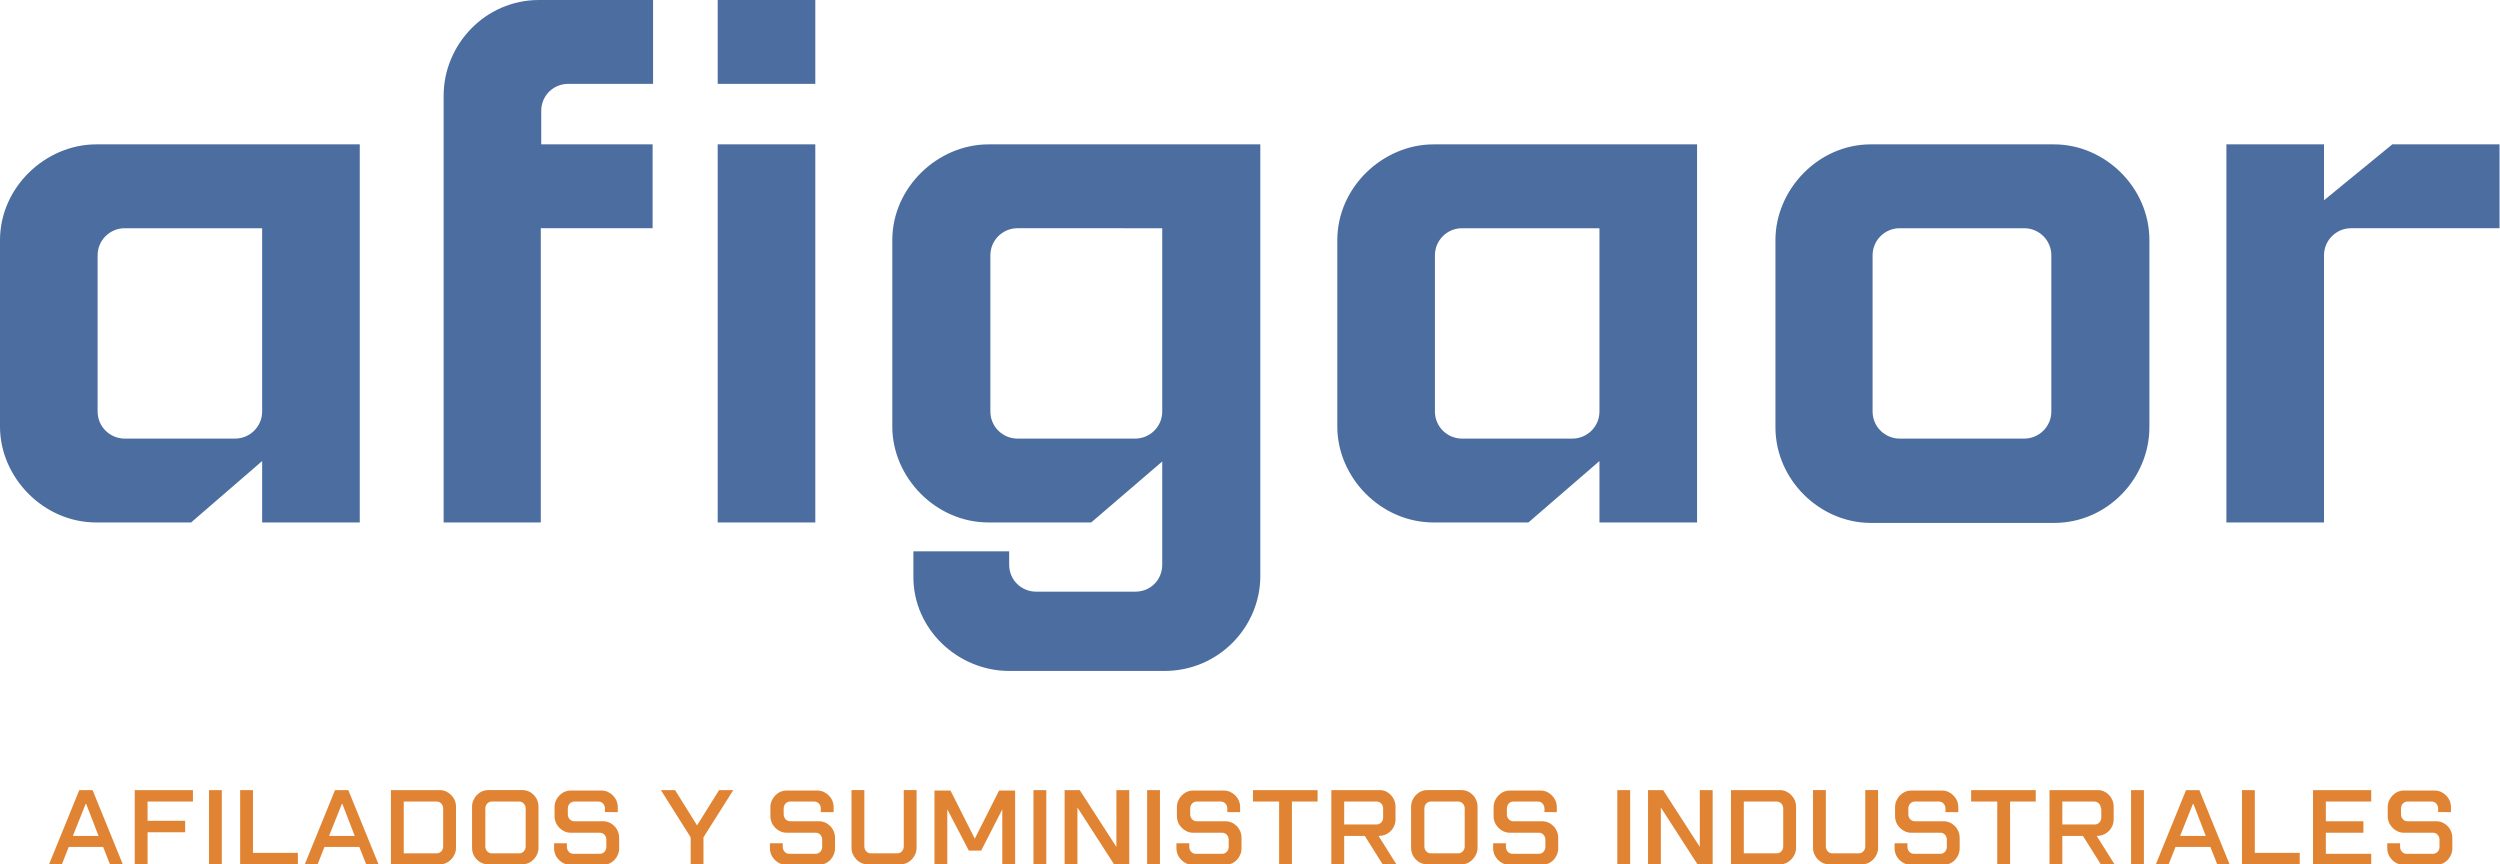
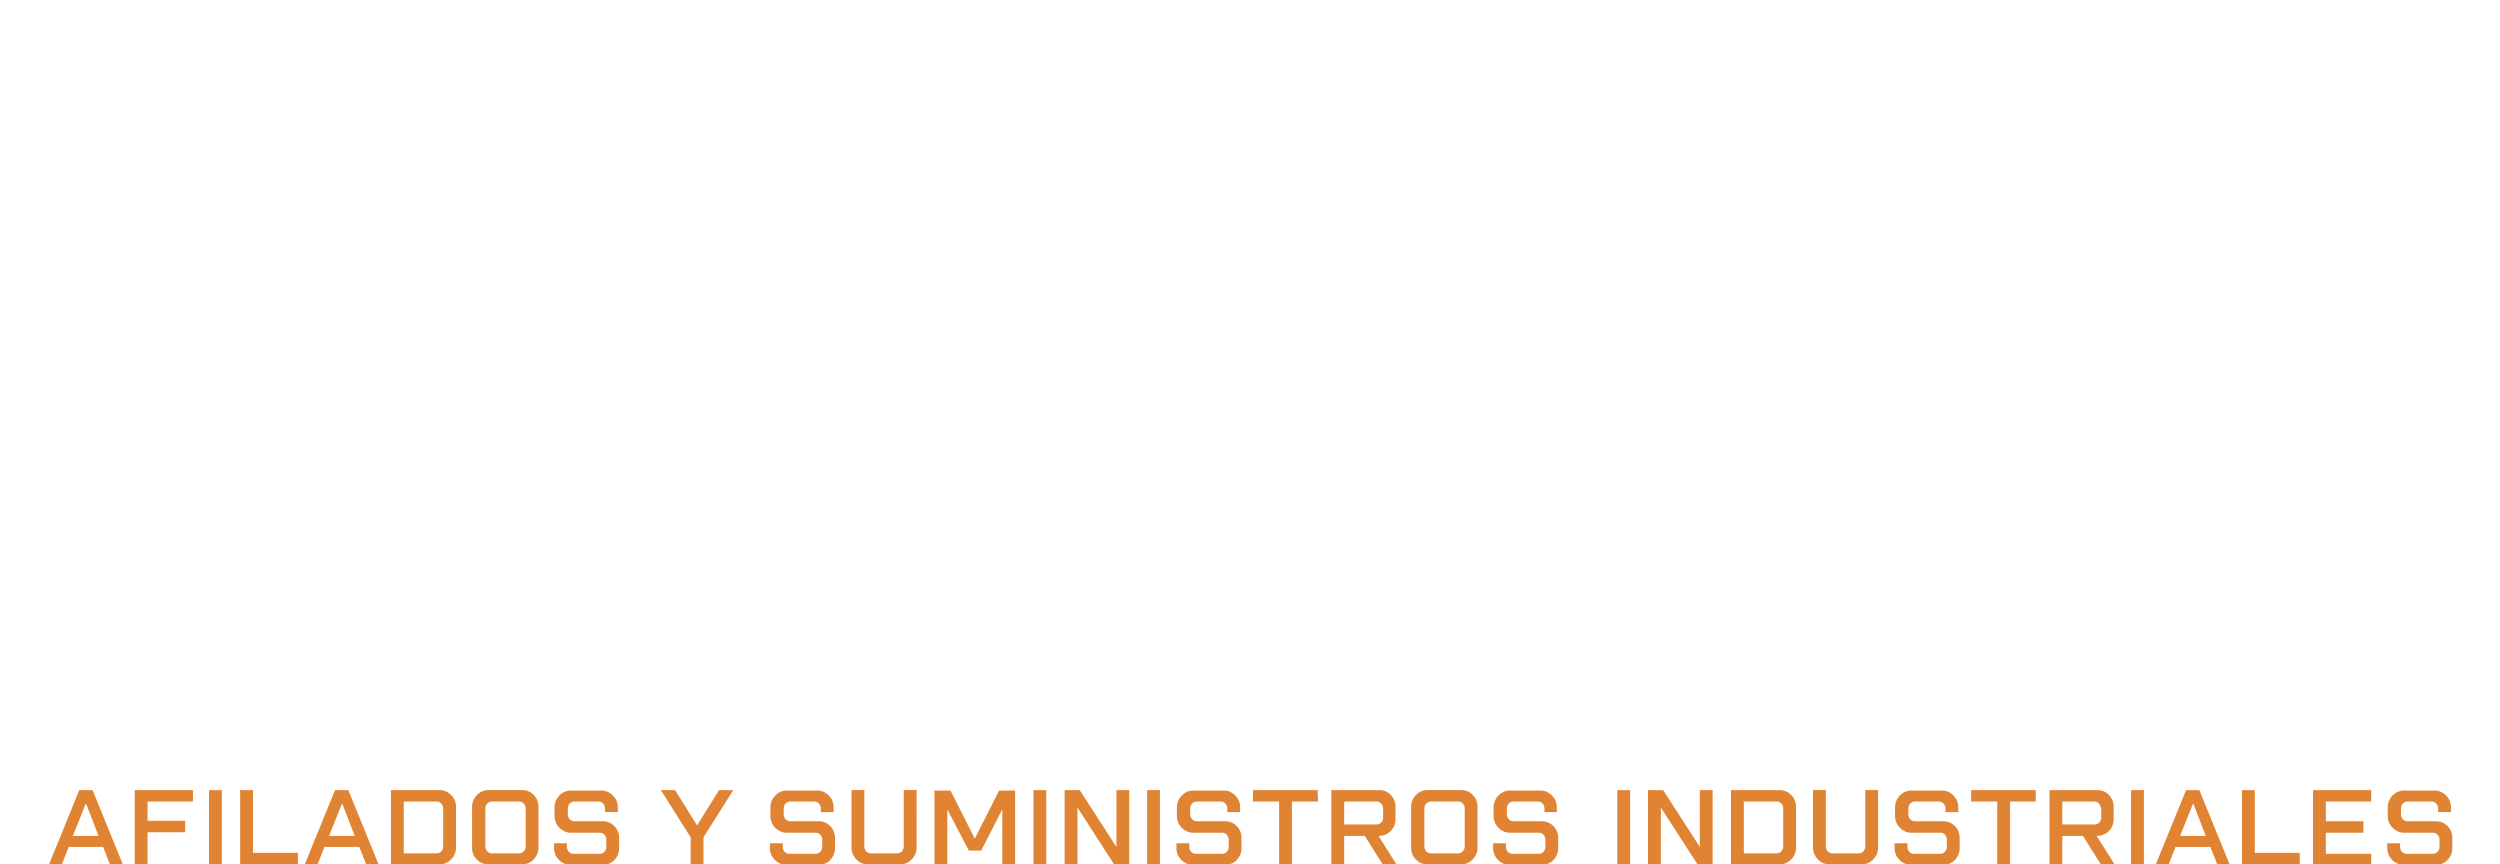
<svg xmlns="http://www.w3.org/2000/svg" xml:space="preserve" style="enable-background:new 0 0 545.5 188.6" viewBox="0 0 545.5 188.6">
  <style>.st1{fill:#e08433}.st6{fill:#4c6d9f}</style>
  <g id="Capa_1">
-     <path d="M21 114c-11.6 0-21-9.9-21-20.9V52.4c0-11.6 10-20.9 21-20.9h57.5V114H57.2v-13.4L41.7 114H21zm30.3-18.3c3.2 0 5.9-2.6 5.9-5.9v-40h-30c-3.2 0-5.9 2.6-5.9 5.9v34.1c0 3.3 2.7 5.9 5.9 5.9h24.1zM142.3 49.8H118V114H96.8V20.9C96.8 9.7 105.9 0 117.6 0h24.9v18.3H124c-3.3 0-5.9 2.6-5.9 5.9v7.3h24.3v18.3zM177.9 0v18.3h-21.3V0h21.3zm0 31.5V114h-21.3V31.5h21.3zM220.2 146.4c-11.1 0-20.9-9-20.9-20.5v-5.6h20.9v2.9c0 3.4 2.7 5.9 5.9 5.9h21.6c3.4 0 5.9-2.6 5.9-5.9v-22.5L238.1 114h-22.4c-11.6 0-21-9.9-21-20.9V52.4c0-11.6 10-20.9 21-20.9H275v94.2c0 11.1-9.1 20.7-20.9 20.7h-33.9zm27.5-50.7c3.2 0 5.9-2.6 5.9-5.9v-40H222c-3.2 0-5.9 2.6-5.9 5.9v34.1c0 3.3 2.7 5.9 5.9 5.9h25.7zM312.8 114c-11.6 0-21-9.9-21-20.9V52.4c0-11.6 10-20.9 21-20.9h57.5V114H349v-13.4L333.5 114h-20.7zm30.3-18.3c3.2 0 5.9-2.6 5.9-5.9v-40h-30c-3.2 0-5.9 2.6-5.9 5.9v34.1c0 3.3 2.7 5.9 5.9 5.9h24.1zM469 52.4v40.8c0 11.1-9.1 20.9-20.8 20.9h-40c-11 0-20.8-9.3-20.8-20.9V52.4c0-11 9.3-20.9 20.8-20.9h40c11 0 20.8 9.3 20.8 20.9zm-21.4 3.3c0-3.3-2.7-5.9-5.9-5.9h-27.2c-3.2 0-5.9 2.6-5.9 5.9v34.1c0 3.3 2.7 5.9 5.9 5.9h27.2c3.2 0 5.9-2.6 5.9-5.9V55.7zM507.1 114h-21.3V31.5h21.3v12.2L522 31.5h23.4v18.3H513c-3.2 0-5.9 2.6-5.9 5.9V114z" class="st6" />
-     <path d="m24 188.6-1.5-3.8H15l-1.5 3.8h-2.8l6.6-16.2h2.9l6.6 16.2H24zm-8.1-6.2h5.6l-2.7-7h-.1l-2.8 7zM40.4 181.6h-8.2v7h-2.8v-16.2h12.7v2.5h-9.9v4.2h8.2v2.5zM48.4 172.4v16.2h-2.8v-16.2h2.8zM55.2 186.1H65v2.5H52.4v-16.2h2.8v13.7zM79.9 188.6l-1.5-3.8h-7.6l-1.5 3.8h-2.8l6.6-16.2H76l6.6 16.2h-2.7zm-8.1-6.2h5.6l-2.7-7h-.1l-2.8 7zM99.5 185c0 1.9-1.6 3.6-3.5 3.6H85.3v-16.2H96c1.8 0 3.5 1.6 3.5 3.6v9zm-2.8-8.6c0-.8-.6-1.5-1.4-1.5h-7.2v11.3h7.2c.8 0 1.4-.7 1.4-1.5v-8.3zM117.5 176v9c0 1.9-1.6 3.6-3.5 3.6h-7.5c-1.9 0-3.5-1.6-3.5-3.6v-9c0-1.9 1.6-3.6 3.5-3.6h7.5c1.9 0 3.5 1.6 3.5 3.6zm-2.8.4c0-.8-.6-1.5-1.4-1.5h-6c-.8 0-1.4.7-1.4 1.5v8.3c0 .8.6 1.5 1.4 1.5h6c.8 0 1.4-.7 1.4-1.5v-8.3zM125.3 174.9c-.8 0-1.4.7-1.4 1.5v1.3c0 .8.6 1.5 1.4 1.5h6.3c1.9 0 3.5 1.6 3.5 3.6v2.3c0 1.9-1.5 3.6-3.5 3.6h-7.2c-1.8 0-3.5-1.6-3.5-3.6V184h2.8v.8c0 .8.6 1.5 1.4 1.5h5.8c.8 0 1.4-.7 1.4-1.5v-1.6c0-.8-.6-1.5-1.4-1.5h-6.4c-1.8 0-3.5-1.6-3.5-3.6v-2c0-1.9 1.6-3.6 3.5-3.6h6.8c1.8 0 3.5 1.6 3.5 3.6v1.1H132v-.8c0-.8-.6-1.5-1.4-1.5h-5.3zM147.3 172.4l4.8 7.7 4.8-7.7h3.1l-6.5 10.3v5.9h-2.8v-5.9l-6.5-10.3h3.1zM172.4 174.9c-.8 0-1.4.7-1.4 1.5v1.3c0 .8.6 1.5 1.4 1.5h6.3c1.9 0 3.5 1.6 3.5 3.6v2.3c0 1.9-1.5 3.6-3.5 3.6h-7.2c-1.8 0-3.5-1.6-3.5-3.6V184h2.8v.8c0 .8.6 1.5 1.4 1.5h5.8c.8 0 1.4-.7 1.4-1.5v-1.6c0-.8-.6-1.5-1.4-1.5h-6.4c-1.8 0-3.5-1.6-3.5-3.6v-2c0-1.9 1.6-3.6 3.5-3.6h6.8c1.8 0 3.5 1.6 3.5 3.6v1.1h-2.8v-.8c0-.8-.6-1.5-1.4-1.5h-5.3zM189.3 188.6c-1.9 0-3.5-1.7-3.5-3.6v-12.6h2.8v12.3c0 .8.6 1.5 1.4 1.5h5.8c.8 0 1.4-.7 1.4-1.5v-12.3h2.8V185c0 1.9-1.6 3.6-3.5 3.6h-7.2zM211.4 185.6l-4.7-9v12.1h-2.8v-16.2h3.5l5.3 10.5 5.3-10.5h3.5v16.2h-2.8v-12.1l-4.6 9h-2.7zM228.3 172.4v16.2h-2.8v-16.2h2.8zM246.4 172.4v16.2h-3.3l-8-12.4v12.4h-2.8v-16.2h3.3l8 12.4v-12.4h2.8zM253.1 172.4v16.2h-2.8v-16.2h2.8zM261.1 174.9c-.8 0-1.4.7-1.4 1.5v1.3c0 .8.6 1.5 1.4 1.5h6.3c1.9 0 3.5 1.6 3.5 3.6v2.3c0 1.9-1.5 3.6-3.5 3.6h-7.2c-1.8 0-3.5-1.6-3.5-3.6V184h2.8v.8c0 .8.6 1.5 1.4 1.5h5.8c.8 0 1.4-.7 1.4-1.5v-1.6c0-.8-.6-1.5-1.4-1.5h-6.4c-1.8 0-3.5-1.6-3.5-3.6v-2c0-1.9 1.6-3.6 3.5-3.6h6.8c1.8 0 3.5 1.6 3.5 3.6v1.1h-2.8v-.8c0-.8-.6-1.5-1.4-1.5h-5.3zM287.6 174.9h-5.7v13.7h-2.8v-13.7h-5.7v-2.5h14.1v2.5zM304.5 176v2.8c0 1.9-1.5 3.6-3.7 3.6l3.9 6.2h-3l-3.9-6.2h-4.5v6.2h-2.8v-16.2h10.6c1.8 0 3.4 1.6 3.4 3.6zm-2.7.4c0-.8-.6-1.5-1.4-1.5h-7.1v5h7.1c.8 0 1.4-.7 1.4-1.5v-2zM322.4 176v9c0 1.9-1.6 3.6-3.5 3.6h-7.5c-1.9 0-3.5-1.6-3.5-3.6v-9c0-1.9 1.6-3.6 3.5-3.6h7.5c1.9 0 3.5 1.6 3.5 3.6zm-2.8.4c0-.8-.6-1.5-1.4-1.5h-6c-.8 0-1.4.7-1.4 1.5v8.3c0 .8.6 1.5 1.4 1.5h6c.8 0 1.4-.7 1.4-1.5v-8.3zM330.2 174.9c-.8 0-1.4.7-1.4 1.5v1.3c0 .8.6 1.5 1.4 1.5h6.3c1.9 0 3.5 1.6 3.5 3.6v2.3c0 1.9-1.5 3.6-3.5 3.6h-7.2c-1.8 0-3.5-1.6-3.5-3.6V184h2.8v.8c0 .8.6 1.5 1.4 1.5h5.8c.8 0 1.4-.7 1.4-1.5v-1.6c0-.8-.6-1.5-1.4-1.5h-6.4c-1.8 0-3.5-1.6-3.5-3.6v-2c0-1.9 1.6-3.6 3.5-3.6h6.8c1.8 0 3.5 1.6 3.5 3.6v1.1H337v-.8c0-.8-.6-1.5-1.4-1.5h-5.4zM355.7 172.4v16.2h-2.8v-16.2h2.8zM373.7 172.4v16.2h-3.3l-8-12.4v12.4h-2.8v-16.2h3.3l8 12.4v-12.4h2.8zM391.9 185c0 1.9-1.6 3.6-3.5 3.6h-10.7v-16.2h10.7c1.8 0 3.5 1.6 3.5 3.6v9zm-2.8-8.6c0-.8-.6-1.5-1.4-1.5h-7.2v11.3h7.2c.8 0 1.4-.7 1.4-1.5v-8.3zM399.1 188.6c-1.9 0-3.5-1.7-3.5-3.6v-12.6h2.8v12.3c0 .8.6 1.5 1.4 1.5h5.8c.8 0 1.4-.7 1.4-1.5v-12.3h2.8V185c0 1.9-1.6 3.6-3.5 3.6h-7.2zM417.8 174.9c-.8 0-1.4.7-1.4 1.5v1.3c0 .8.6 1.5 1.4 1.5h6.3c1.9 0 3.5 1.6 3.5 3.6v2.3c0 1.9-1.5 3.6-3.5 3.6h-7.2c-1.8 0-3.5-1.6-3.5-3.6V184h2.8v.8c0 .8.6 1.5 1.4 1.5h5.8c.8 0 1.4-.7 1.4-1.5v-1.6c0-.8-.6-1.5-1.4-1.5H417c-1.8 0-3.5-1.6-3.5-3.6v-2c0-1.9 1.6-3.6 3.5-3.6h6.8c1.8 0 3.5 1.6 3.5 3.6v1.1h-2.8v-.8c0-.8-.6-1.5-1.4-1.5h-5.3zM444.3 174.9h-5.7v13.7h-2.8v-13.7h-5.7v-2.5h14.1v2.5zM461.2 176v2.8c0 1.9-1.5 3.6-3.7 3.6l3.9 6.2h-3l-3.9-6.2H450v6.2h-2.8v-16.2h10.6c1.8 0 3.4 1.6 3.4 3.6zm-2.8.4c0-.8-.6-1.5-1.4-1.5h-7v5h7.1c.8 0 1.4-.7 1.4-1.5v-2zM467.8 172.4v16.2H465v-16.2h2.8zM483.8 188.6l-1.5-3.8h-7.6l-1.5 3.8h-2.8l6.6-16.2h2.9l6.6 16.2h-2.7zm-8.1-6.2h5.6l-2.7-7h-.1l-2.8 7zM492 186.1h9.8v2.5h-12.6v-16.2h2.8v13.7zM517.4 188.6h-12.7v-16.2h12.7v2.5h-9.9v4.3h8.2v2.5h-8.2v4.6h9.9v2.3zM525.3 174.9c-.8 0-1.4.7-1.4 1.5v1.3c0 .8.6 1.5 1.4 1.5h6.3c1.9 0 3.5 1.6 3.5 3.6v2.3c0 1.9-1.5 3.6-3.5 3.6h-7.2c-1.8 0-3.5-1.6-3.5-3.6V184h2.8v.8c0 .8.6 1.5 1.4 1.5h5.8c.8 0 1.4-.7 1.4-1.5v-1.6c0-.8-.6-1.5-1.4-1.5h-6.4c-1.8 0-3.5-1.6-3.5-3.6v-2c0-1.9 1.6-3.6 3.5-3.6h6.8c1.8 0 3.5 1.6 3.5 3.6v1.1H532v-.8c0-.8-.6-1.5-1.4-1.5h-5.3z" class="st1" />
+     <path d="m24 188.6-1.5-3.8H15l-1.5 3.8h-2.8l6.6-16.2h2.9l6.6 16.2H24zm-8.1-6.2h5.6l-2.7-7h-.1l-2.8 7zM40.4 181.6h-8.2v7h-2.8v-16.2h12.7v2.5h-9.9v4.2h8.2v2.5zM48.4 172.4v16.2h-2.8v-16.2h2.8zM55.2 186.1H65v2.5H52.4v-16.2h2.8v13.7zM79.9 188.6l-1.5-3.8h-7.6l-1.5 3.8h-2.8l6.6-16.2H76l6.6 16.2h-2.7zm-8.1-6.2h5.6l-2.7-7h-.1l-2.8 7zM99.5 185c0 1.9-1.6 3.6-3.5 3.6H85.3v-16.2H96c1.8 0 3.5 1.6 3.5 3.6v9zm-2.8-8.6c0-.8-.6-1.5-1.4-1.5h-7.2v11.3h7.2c.8 0 1.4-.7 1.4-1.5v-8.3zM117.5 176v9c0 1.9-1.6 3.6-3.5 3.6h-7.5c-1.9 0-3.5-1.6-3.5-3.6v-9c0-1.9 1.6-3.6 3.5-3.6h7.5c1.9 0 3.5 1.6 3.5 3.6zm-2.8.4c0-.8-.6-1.5-1.4-1.5h-6c-.8 0-1.4.7-1.4 1.5v8.3c0 .8.6 1.5 1.4 1.5h6c.8 0 1.4-.7 1.4-1.5v-8.3zM125.3 174.9c-.8 0-1.4.7-1.4 1.5v1.3c0 .8.6 1.5 1.4 1.5h6.3c1.9 0 3.5 1.6 3.5 3.6v2.3c0 1.9-1.5 3.6-3.5 3.6h-7.2c-1.8 0-3.5-1.6-3.5-3.6V184h2.8v.8c0 .8.6 1.5 1.4 1.5h5.8c.8 0 1.4-.7 1.4-1.5v-1.6c0-.8-.6-1.5-1.4-1.5h-6.4c-1.8 0-3.5-1.6-3.5-3.6v-2c0-1.9 1.6-3.6 3.5-3.6h6.8c1.8 0 3.5 1.6 3.5 3.6v1.1H132v-.8c0-.8-.6-1.5-1.4-1.5h-5.3zM147.3 172.4l4.8 7.7 4.8-7.7h3.1l-6.5 10.3v5.9h-2.8v-5.9l-6.5-10.3h3.1zM172.4 174.9c-.8 0-1.4.7-1.4 1.5v1.3c0 .8.6 1.5 1.4 1.5h6.3c1.9 0 3.5 1.6 3.5 3.6v2.3c0 1.9-1.5 3.6-3.5 3.6h-7.2c-1.8 0-3.5-1.6-3.5-3.6V184h2.8v.8c0 .8.6 1.5 1.4 1.5h5.8c.8 0 1.4-.7 1.4-1.5v-1.6c0-.8-.6-1.5-1.4-1.5h-6.4c-1.8 0-3.5-1.6-3.5-3.6v-2c0-1.9 1.6-3.6 3.5-3.6h6.8c1.8 0 3.5 1.6 3.5 3.6v1.1h-2.8v-.8c0-.8-.6-1.5-1.4-1.5h-5.3zM189.3 188.6c-1.9 0-3.5-1.7-3.5-3.6v-12.6h2.8v12.3c0 .8.6 1.5 1.4 1.5h5.8c.8 0 1.4-.7 1.4-1.5v-12.3h2.8V185c0 1.9-1.6 3.6-3.5 3.6h-7.2zM211.4 185.6l-4.7-9v12.1h-2.8v-16.2h3.5l5.3 10.5 5.3-10.5h3.5v16.2h-2.8v-12.1l-4.6 9h-2.7zM228.3 172.4v16.2h-2.8v-16.2h2.8zM246.4 172.4v16.2h-3.3l-8-12.4v12.4h-2.8v-16.2h3.3l8 12.4v-12.4h2.8zM253.1 172.4v16.2h-2.8v-16.2h2.8zM261.1 174.9c-.8 0-1.4.7-1.4 1.5v1.3c0 .8.6 1.5 1.4 1.5h6.3c1.9 0 3.5 1.6 3.5 3.6v2.3c0 1.9-1.5 3.6-3.5 3.6h-7.2c-1.8 0-3.5-1.6-3.5-3.6V184h2.8v.8c0 .8.6 1.5 1.4 1.5h5.8c.8 0 1.4-.7 1.4-1.5v-1.6c0-.8-.6-1.5-1.4-1.5h-6.4c-1.8 0-3.5-1.6-3.5-3.6v-2c0-1.9 1.6-3.6 3.5-3.6h6.8c1.8 0 3.5 1.6 3.5 3.6v1.1h-2.8v-.8c0-.8-.6-1.5-1.4-1.5h-5.3zM287.6 174.9h-5.7v13.7h-2.8v-13.7h-5.7v-2.5h14.1zM304.5 176v2.8c0 1.9-1.5 3.6-3.7 3.6l3.9 6.2h-3l-3.9-6.2h-4.5v6.2h-2.8v-16.2h10.6c1.8 0 3.4 1.6 3.4 3.6zm-2.7.4c0-.8-.6-1.5-1.4-1.5h-7.1v5h7.1c.8 0 1.4-.7 1.4-1.5v-2zM322.4 176v9c0 1.9-1.6 3.6-3.5 3.6h-7.5c-1.9 0-3.5-1.6-3.5-3.6v-9c0-1.9 1.6-3.6 3.5-3.6h7.5c1.9 0 3.5 1.6 3.5 3.6zm-2.8.4c0-.8-.6-1.5-1.4-1.5h-6c-.8 0-1.4.7-1.4 1.5v8.3c0 .8.6 1.5 1.4 1.5h6c.8 0 1.4-.7 1.4-1.5v-8.3zM330.2 174.9c-.8 0-1.4.7-1.4 1.5v1.3c0 .8.6 1.5 1.4 1.5h6.3c1.9 0 3.5 1.6 3.5 3.6v2.3c0 1.9-1.5 3.6-3.5 3.6h-7.2c-1.8 0-3.5-1.6-3.5-3.6V184h2.8v.8c0 .8.6 1.5 1.4 1.5h5.8c.8 0 1.4-.7 1.4-1.5v-1.6c0-.8-.6-1.5-1.4-1.5h-6.4c-1.8 0-3.5-1.6-3.5-3.6v-2c0-1.9 1.6-3.6 3.5-3.6h6.8c1.8 0 3.5 1.6 3.5 3.6v1.1H337v-.8c0-.8-.6-1.5-1.4-1.5h-5.4zM355.7 172.4v16.2h-2.8v-16.2h2.8zM373.7 172.4v16.2h-3.3l-8-12.4v12.4h-2.8v-16.2h3.3l8 12.4v-12.4h2.8zM391.9 185c0 1.9-1.6 3.6-3.5 3.6h-10.7v-16.2h10.7c1.8 0 3.5 1.6 3.5 3.6v9zm-2.8-8.6c0-.8-.6-1.5-1.4-1.5h-7.2v11.3h7.2c.8 0 1.4-.7 1.4-1.5v-8.3zM399.1 188.6c-1.9 0-3.5-1.7-3.5-3.6v-12.6h2.8v12.3c0 .8.6 1.5 1.4 1.5h5.8c.8 0 1.4-.7 1.4-1.5v-12.3h2.8V185c0 1.9-1.6 3.6-3.5 3.6h-7.2zM417.8 174.9c-.8 0-1.4.7-1.4 1.5v1.3c0 .8.6 1.5 1.4 1.5h6.3c1.9 0 3.5 1.6 3.5 3.6v2.3c0 1.9-1.5 3.6-3.5 3.6h-7.2c-1.8 0-3.5-1.6-3.5-3.6V184h2.8v.8c0 .8.6 1.5 1.4 1.5h5.8c.8 0 1.4-.7 1.4-1.5v-1.6c0-.8-.6-1.5-1.4-1.5H417c-1.8 0-3.5-1.6-3.5-3.6v-2c0-1.9 1.6-3.6 3.5-3.6h6.8c1.8 0 3.5 1.6 3.5 3.6v1.1h-2.8v-.8c0-.8-.6-1.5-1.4-1.5h-5.3zM444.3 174.9h-5.7v13.7h-2.8v-13.7h-5.7v-2.5h14.1v2.5zM461.2 176v2.8c0 1.9-1.5 3.6-3.7 3.6l3.9 6.2h-3l-3.9-6.2H450v6.2h-2.8v-16.2h10.6c1.8 0 3.4 1.6 3.4 3.6zm-2.8.4c0-.8-.6-1.5-1.4-1.5h-7v5h7.1c.8 0 1.4-.7 1.4-1.5v-2zM467.8 172.4v16.2H465v-16.2h2.8zM483.8 188.6l-1.5-3.8h-7.6l-1.5 3.8h-2.8l6.6-16.2h2.9l6.6 16.2h-2.7zm-8.1-6.2h5.6l-2.7-7h-.1l-2.8 7zM492 186.1h9.8v2.5h-12.6v-16.2h2.8v13.7zM517.4 188.6h-12.7v-16.2h12.7v2.5h-9.9v4.3h8.2v2.5h-8.2v4.6h9.9v2.3zM525.3 174.9c-.8 0-1.4.7-1.4 1.5v1.3c0 .8.6 1.5 1.4 1.5h6.3c1.9 0 3.5 1.6 3.5 3.6v2.3c0 1.9-1.5 3.6-3.5 3.6h-7.2c-1.8 0-3.5-1.6-3.5-3.6V184h2.8v.8c0 .8.6 1.5 1.4 1.5h5.8c.8 0 1.4-.7 1.4-1.5v-1.6c0-.8-.6-1.5-1.4-1.5h-6.4c-1.8 0-3.5-1.6-3.5-3.6v-2c0-1.9 1.6-3.6 3.5-3.6h6.8c1.8 0 3.5 1.6 3.5 3.6v1.1H532v-.8c0-.8-.6-1.5-1.4-1.5h-5.3z" class="st1" />
  </g>
</svg>